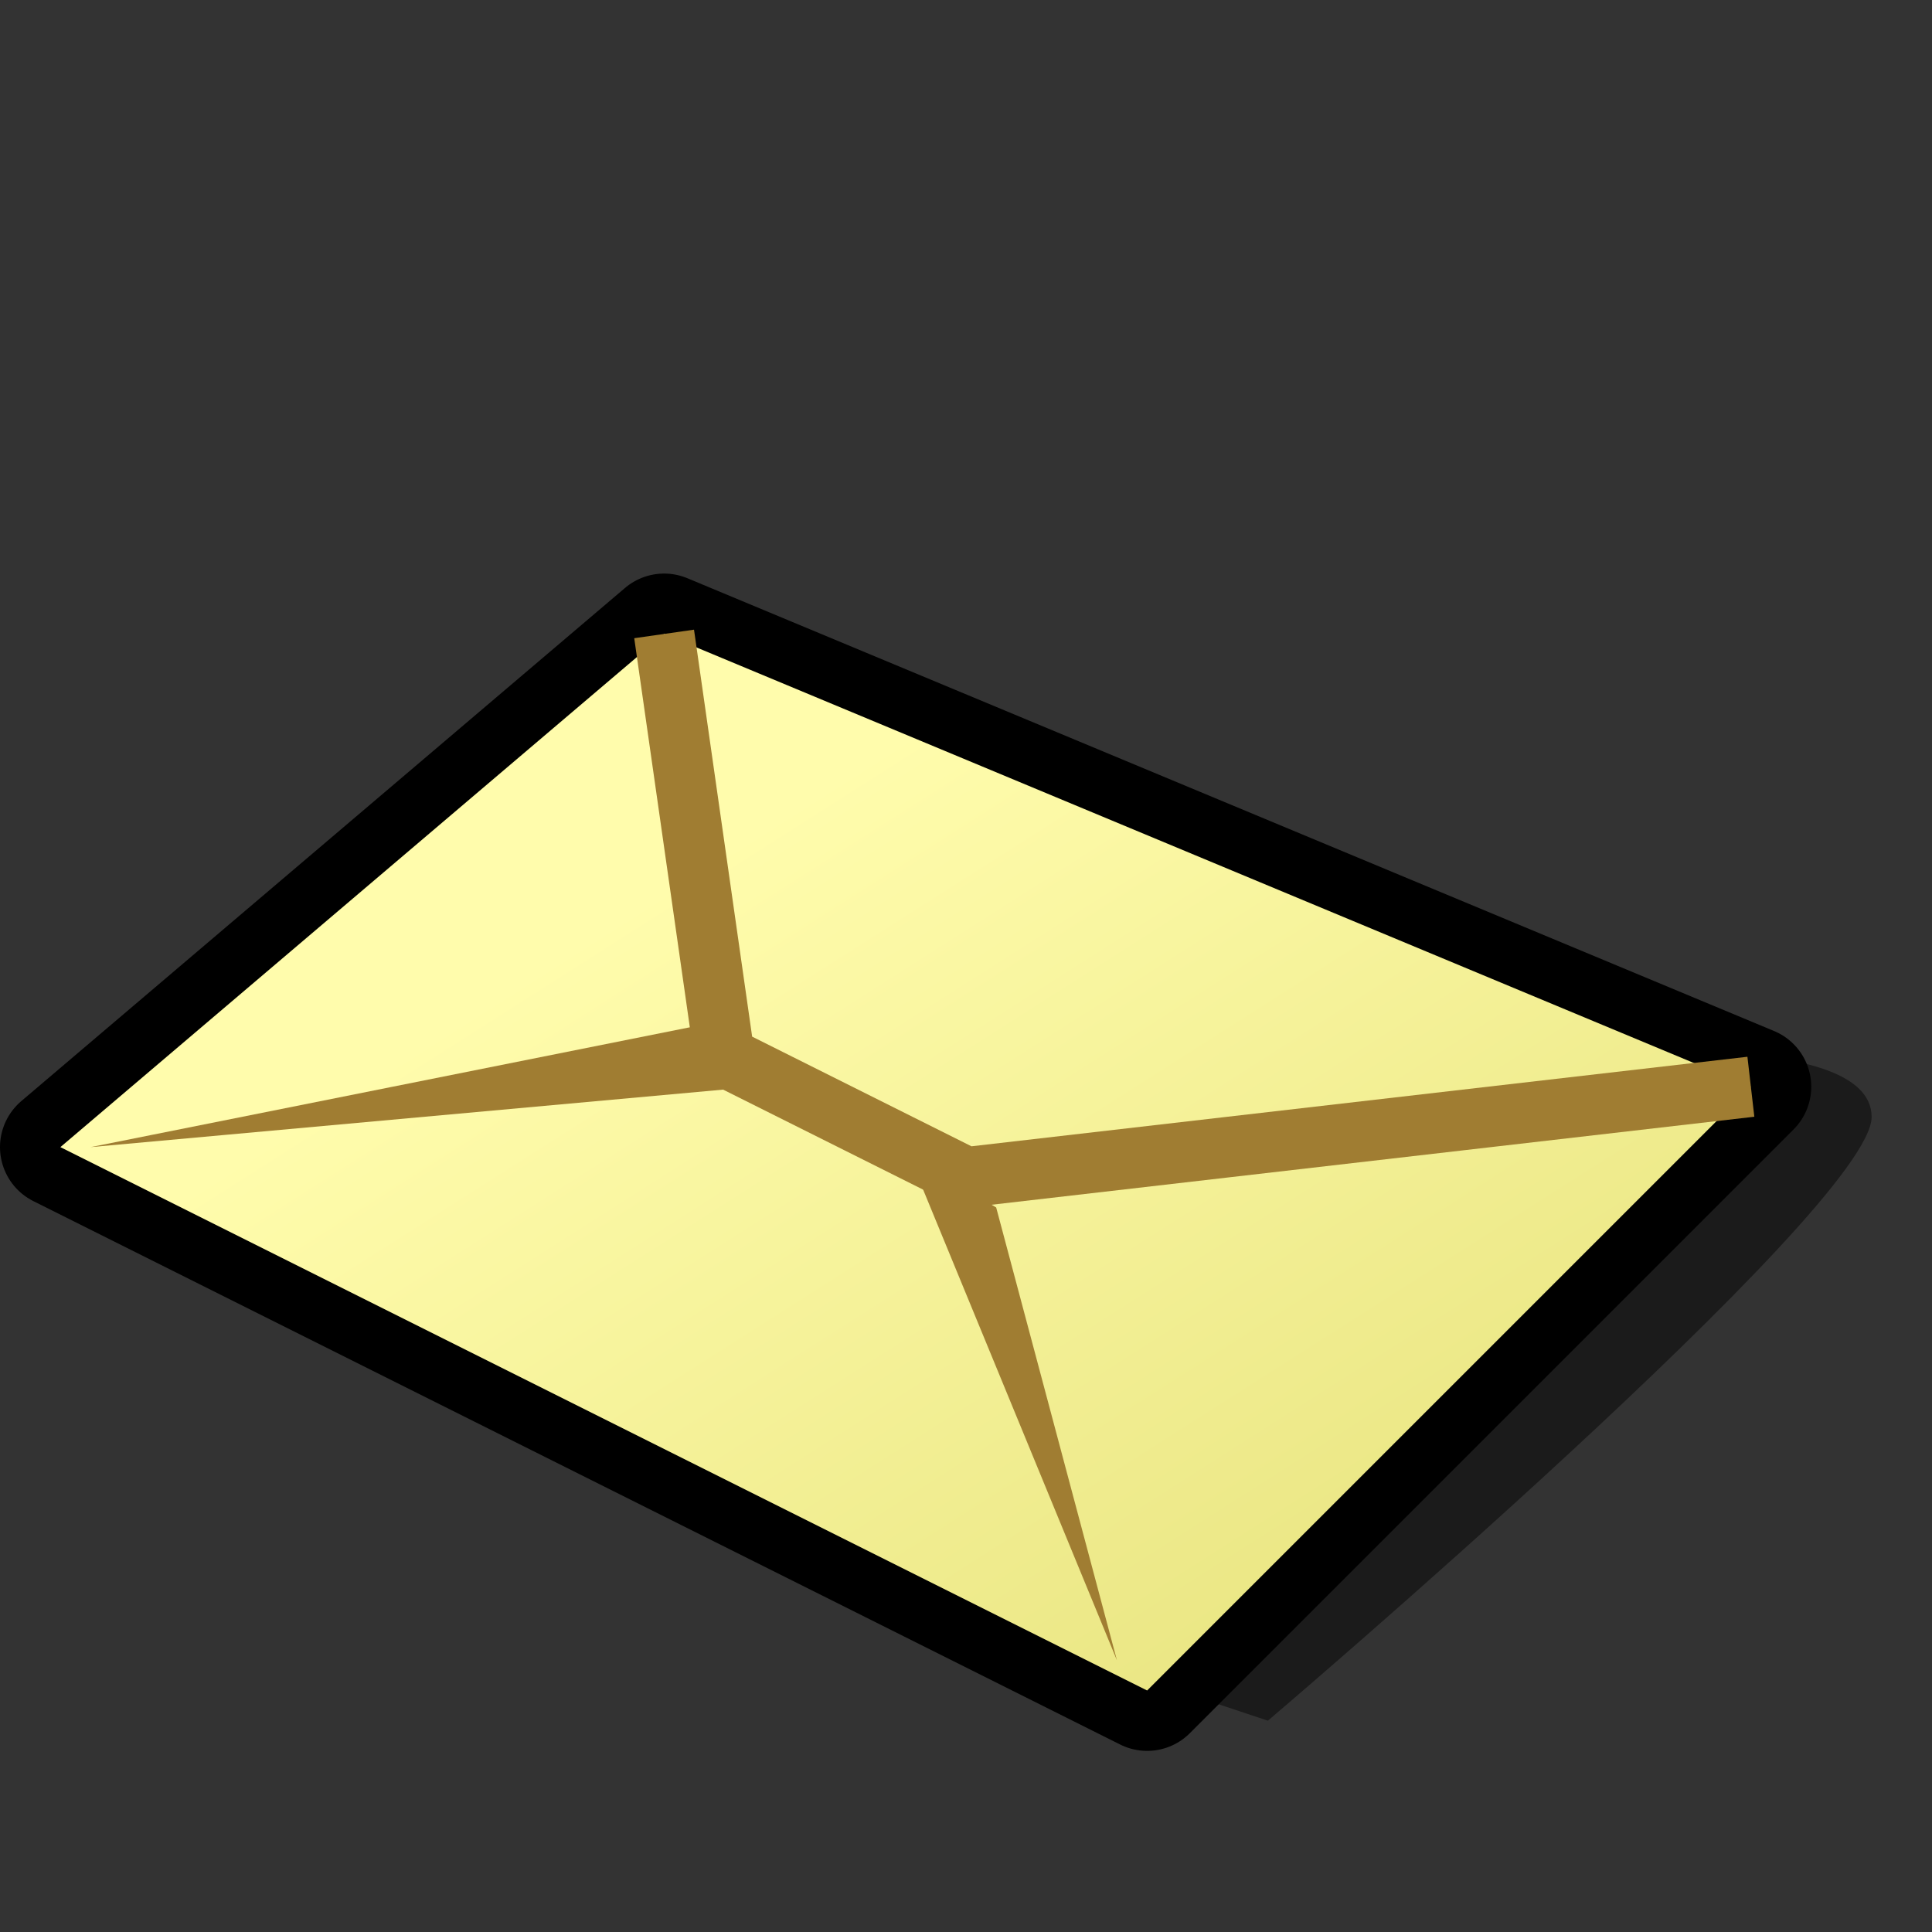
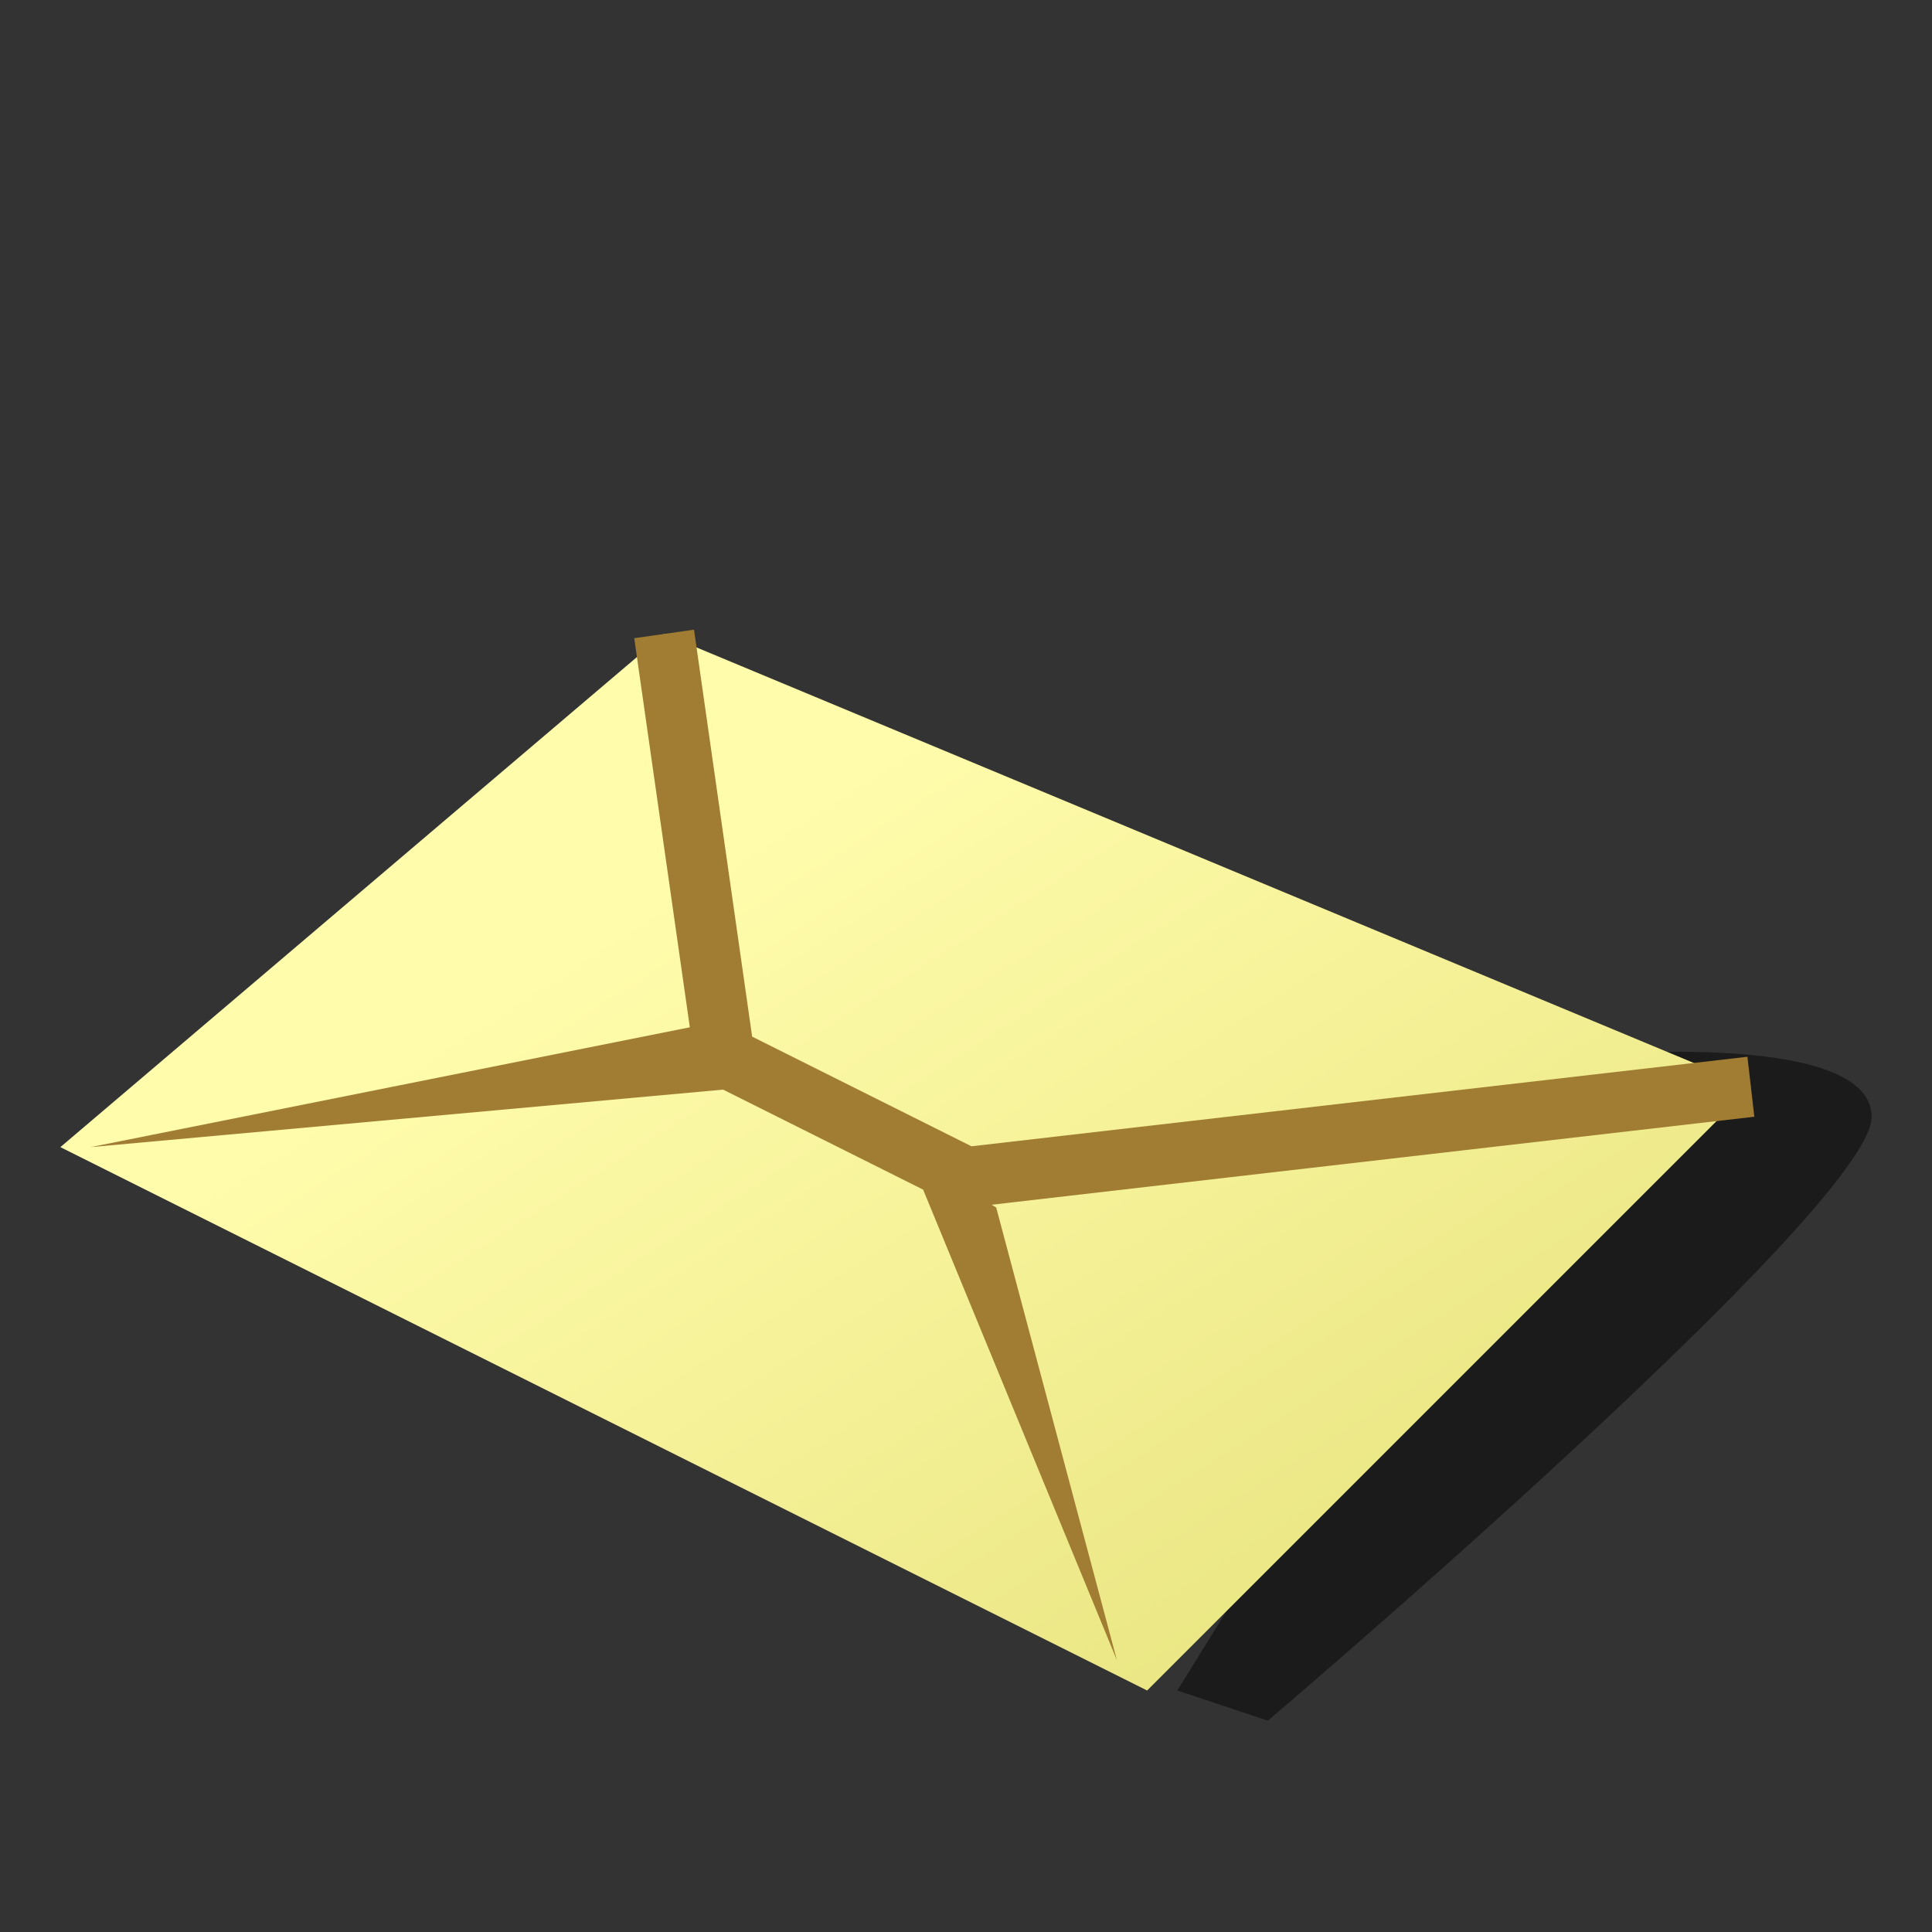
<svg xmlns="http://www.w3.org/2000/svg" version="1.1" width="64" height="64" viewBox="0 0 64 64" color-interpolation="linearRGB">
  <rect x="0" y="0" width="64" height="64" fill="#333333" stroke="none" />
  <g>
-     <path style="fill:#010101; fill-opacity:0.47" d="M39 56L42 57C42 57 62 40 62 37C62 34 52 35 52 35L39 56z" />
-     <path style="fill:none; stroke:#000000; stroke-width:4; stroke-linejoin:round" d="M2 38L38 56L58 36L22 21L2 38z" />
+     <path style="fill:#010101; fill-opacity:0.47" d="M39 56L42 57C42 57 62 40 62 37C62 34 52 35 52 35L39 56" />
    <linearGradient id="gradient0" gradientUnits="userSpaceOnUse" x1="83.05" y1="-9.55" x2="103.7" y2="22.91">
      <stop offset="0" stop-color="#fffcac" />
      <stop offset="1" stop-color="#e6e27c" />
    </linearGradient>
    <path style="fill:url(#gradient0)" d="M22 21L58 36L38 56L2 38L22 21z" />
    <path style="fill:#a07d32" d="M23 34L3 38L25 36L30 38L37 55L33 40L23 34z" />
    <path style="fill:none; stroke:#a07d32; stroke-width:2" d="M22 21L24 35L32 39L58 36" />
  </g>
</svg>